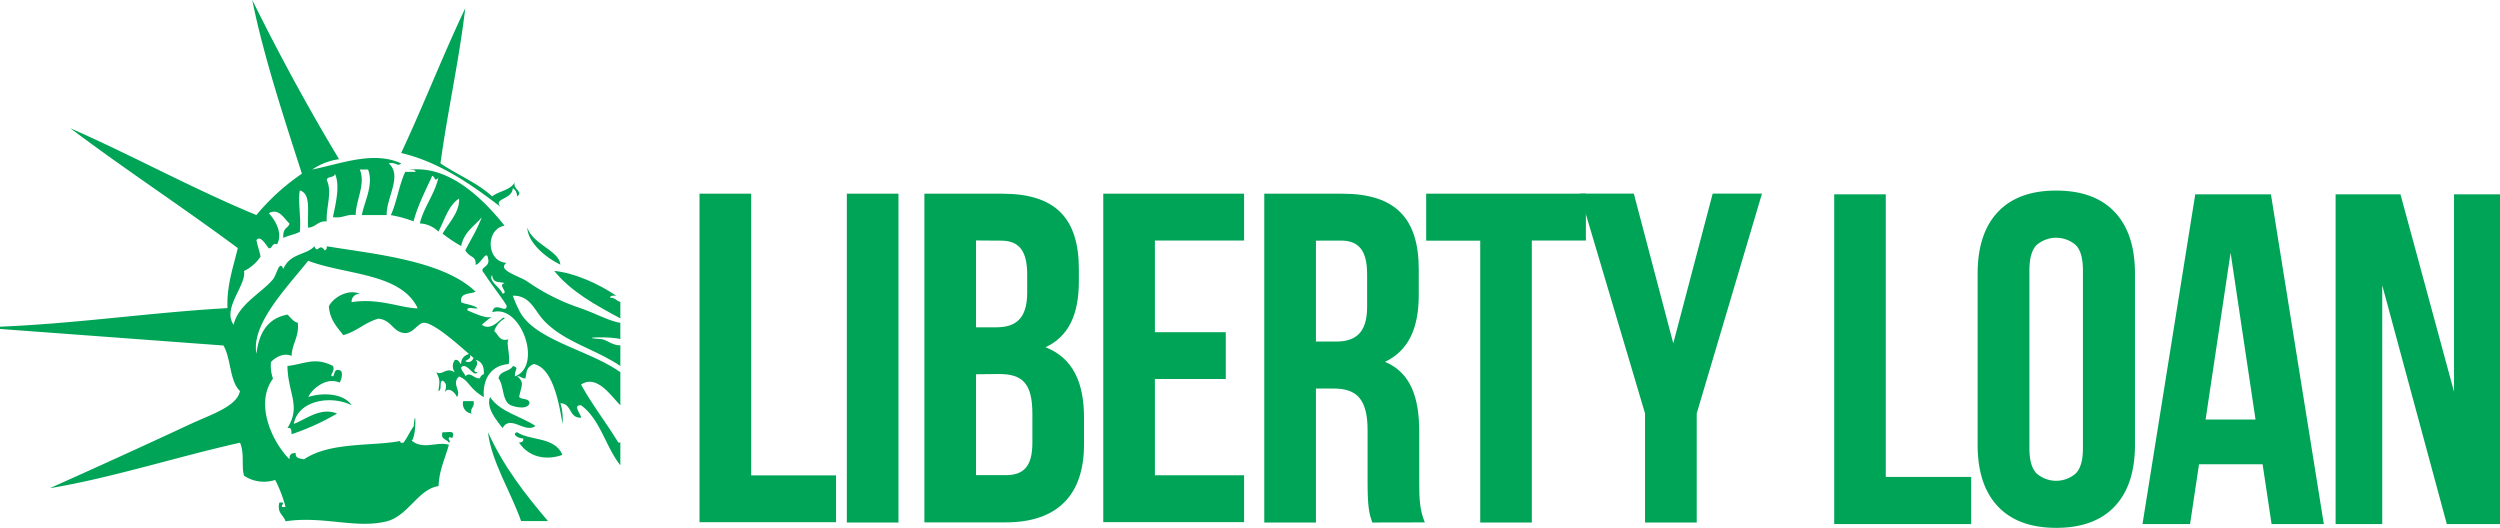
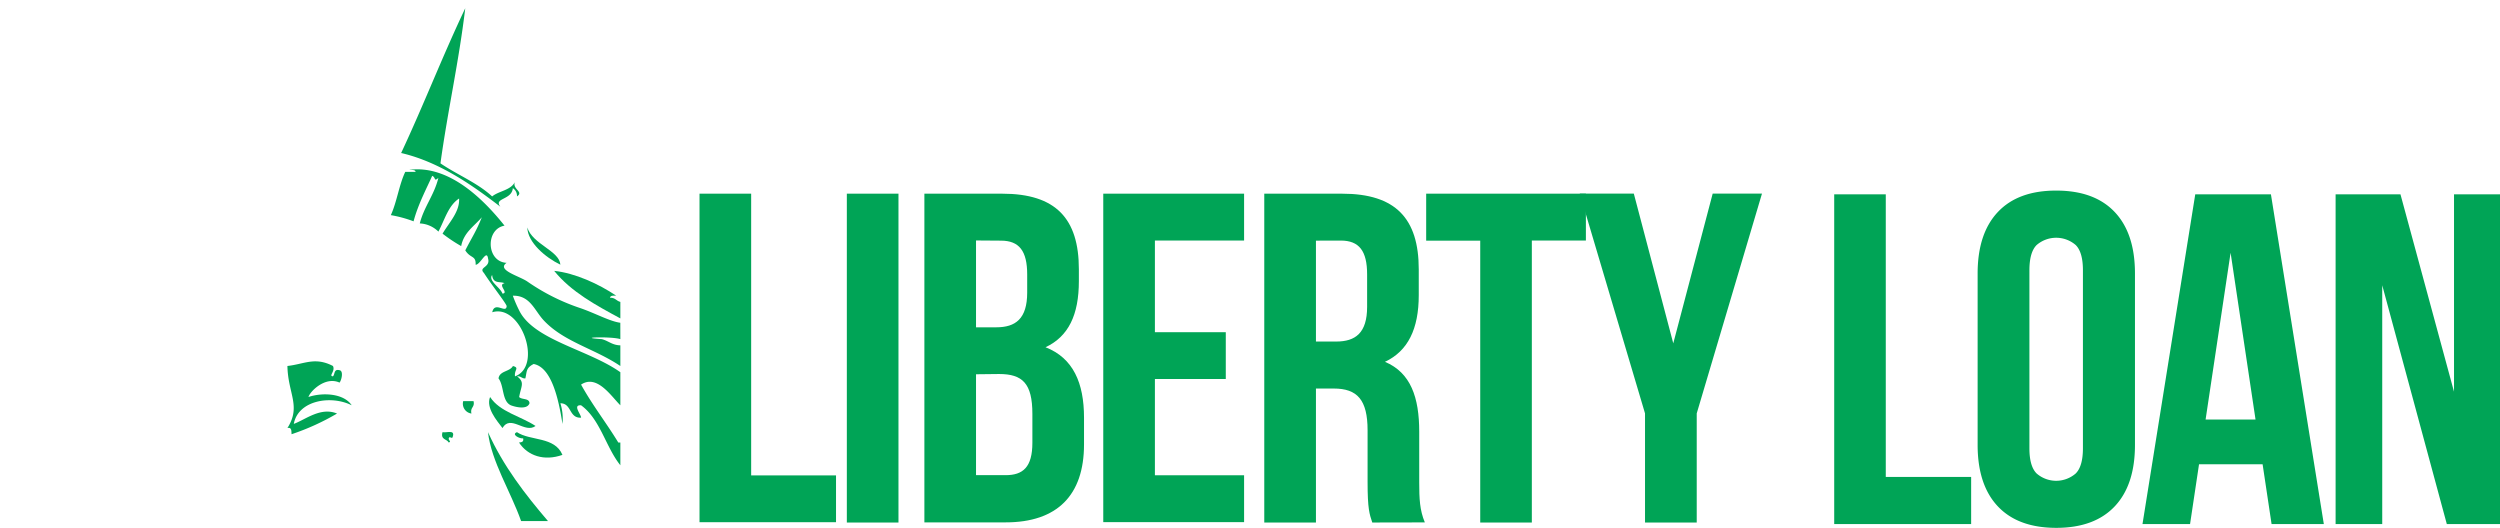
<svg xmlns="http://www.w3.org/2000/svg" viewBox="0 0 693.76 146.48">
  <defs>
    <style>.cls-1{fill:#00a456;}</style>
  </defs>
  <g id="Layer_2" data-name="Layer 2">
    <g id="Square_Dark" data-name="Square Dark">
      <path class="cls-1" d="M194.12,53.75h14.33v78.17H232v13H194.12V53.75Z" />
      <path class="cls-1" d="M235,53.75h14.33V145H235Z" />
      <path class="cls-1" d="M299.39,74.73V78c0,9.37-2.87,15.37-9.25,18.36,7.68,3,10.68,9.91,10.68,19.55v7.42c0,14.08-7.42,21.63-21.76,21.63H256.52V53.75h21.63C293,53.75,299.39,60.66,299.39,74.73Zm-28.54-8v24.1h5.61c5.34,0,8.59-2.34,8.59-9.64V76.16c0-6.51-2.21-9.38-7.29-9.38Zm0,37.13v28h8.21c4.82,0,7.43-2.21,7.43-9v-8c0-8.47-2.74-11.07-9.25-11.07Z" />
      <path class="cls-1" d="M320.49,92.18h19.67v13H320.49v26.71h24.75v13H306.16V53.75h39.08v13H320.49Z" />
      <path class="cls-1" d="M380.81,145c-.78-2.34-1.3-3.78-1.3-11.21V119.41c0-8.47-2.87-11.59-9.38-11.59h-4.95V145H350.84V53.75h21.63c14.85,0,21.24,6.91,21.24,21v7.16c0,9.38-3,15.5-9.38,18.5,7.17,3,9.51,9.9,9.51,19.41v14.07c0,4.43.13,7.69,1.56,11.08ZM365.18,66.78v28h5.6c5.34,0,8.6-2.35,8.6-9.64v-9c0-6.51-2.22-9.38-7.3-9.38Z" />
      <path class="cls-1" d="M395.79,53.75h44.3v13h-15V145H410.77V66.78h-15v-13Z" />
      <path class="cls-1" d="M456.5,114.72l-18.11-61h15l10.95,41.56,10.94-41.56h13.68l-18.11,61V145H456.5V114.72Z" />
      <path class="cls-1" d="M146.33,63.12c.08,4.12,5,8.33,9.18,10.33C155.21,69.53,147.76,67.81,146.33,63.12Z" />
      <path class="cls-1" d="M172.15,88.36V83.78c-1.09-.25-1.44-1.24-2.87-1.15.1-.67.91-.62,1.72-.57-4.8-3.26-11.49-6.31-17.21-6.89C158.52,81,165.32,84.67,172.15,88.36Z" />
      <path class="cls-1" d="M92.39,104.43c-1.28-.08.74-1.44,0-2.87-5-2.61-8-.5-12.63,0,.13,7.65,3.87,11.14,0,17.22,1.22-.27,1.09.82,1.15,1.72a66.43,66.43,0,0,0,12.62-5.74c-4.55-1.87-8.68,1.64-12,2.87,1.2-6.54,10.29-8.06,16.07-5.16-2.21-3.35-8.14-3.61-12-2.3.44-1.55,4.64-5.81,8.61-4,.45-.39,1.27-3.2,0-3.44C92.57,102.32,93,103.9,92.39,104.43Z" />
      <path class="cls-1" d="M131.41,111.32h-2.87a2.75,2.75,0,0,0,2.29,3.44C130.42,113,131.82,113.07,131.41,111.32Z" />
      <path class="cls-1" d="M143.46,119.93c-1.68.63.73,1.86,1.72,1.72.21,1-.45,1.08-1.15,1.15,2.41,3.7,7,5.23,12.05,3.43C153.94,121.09,147.17,122.41,143.46,119.93Z" />
      <path class="cls-1" d="M135.42,119.93c.91,8.08,6.35,16.59,9.19,24.67h7.46C145.72,137.17,139.71,129.41,135.42,119.93Z" />
-       <path class="cls-1" d="M0,90.66c21.84-.92,41.6-3.93,63.12-5.16-.21-6.26,1.45-10.75,2.87-16.65C50.75,57.5,34.64,47,19.51,35.58c17.54,7.7,33.78,16.71,51.64,24.1A60.6,60.6,0,0,1,83.78,48.2C78.84,32.86,73.07,15.3,70,0c7.54,15.21,15.53,30,24.1,44.18a17.48,17.48,0,0,0-7.46,2.87c8.3-1.71,17-5.2,24.67-1.72-1,1.07-1.45-.47-3.44,0,3.87,3.45-.65,9.4-.57,14.35h-6.89c.7-3.71,3.36-8.49,1.72-12.63H99.85c1.66,4.1-1.07,8.4-1.15,12.63-2.62-.33-3.57,1-6.31.57.62-3.22,2.1-8.59.57-12-.16,1.18-2.14.54-2.29,1.72,1.62,3.34-.25,7.65,0,11.48-2.52-.22-3,1.64-5.17,1.72-.33-3.88,1-9.36-2.29-10.33-.62,2.62.39,7.31,0,11.48-1.34.77-3.26,1-4.59,1.72-.2-3,1.38-2.62,1.72-4-1.58-1.44-2.92-4.38-5.74-2.88,1.62,1.78,4,5.39,2.3,8.62-1.57-.43-1.16,1.13-2.3,1.14-.73-.84-2.3-3.77-3.44-2.3.3,1.61.84,3,1.14,4.59a11.56,11.56,0,0,1-4.59,4c.76,3.88-6.15,10.33-2.87,14.92,1.26-5.68,7.75-8.81,10.91-12.62,1.09-1.32,1.76-5.59,2.87-2.87,1.88-4.46,6.52-3.84,8.61-6.31,1,2.31,1.34-1.13,2.86,1.14.45-.12.67-.48.58-1.14,12.1,2.07,32.18,3.76,41.31,12.62-1.55.74-4.4.19-4,2.87.45.51,3.16.64,4.59,1.72-.84.31-3-.67-2.87.57,2.49,1.1,5.65,2.48,6.89,1.73a23.82,23.82,0,0,0-2.87,2.29c3,2.27,6.14-3.26,6.31-1.72a6.19,6.19,0,0,0-2.87,3.44c1.32,1.33,1.58,3,4,2.3-.84.87.54,4.39,0,6.88-5.3.41-7.27,4.68-6.89,9.18-4.32-2.58-4-4.62-6.88-5.73-2.2,2.06.67,3.8-.58,5.73-.55-1.48-2.68-3.11-3.44-1.14.44-1.47.84-2.64-.58-3.45-1,.35,0,2.72-1.14,2.87.41-2.85.46-3.06-.58-5.16,1.92.94,2.6-1.59,5.17,0a2.84,2.84,0,0,1,0-3.45c1.13-.17,1.14.78,1.72,1.15,0-1.72,1-2.41,2.3-2.87,1.16,1.84-2.27,1.8-.58,2.3a1.58,1.58,0,0,0,1.72-1.15c-2.91-2.44-10.58-9.67-13.77-9.75-1.53,0-3,2.93-5.16,2.87-3.44-.11-3.7-3.64-7.46-4C101.3,89.44,99,92,95.26,93c-1.75-2.27-3.74-4.3-4-8,1.2-2.45,5.38-4.93,8.6-3.45a2.15,2.15,0,0,0-2.29,2.3c7.54-1.22,14,1.73,18.36,1.72-4.68-9.85-19.85-9.22-30.41-13.19-6,7.51-15.92,17.63-14.35,25.82.67-5.84,3.13-9.88,8.61-10.9.89.83,1.54,1.9,2.87,2.29.37,4-1.6,5.68-1.73,9.18-2-.93-4.47.26-5.73,1.72a10.7,10.7,0,0,0,.57,4.59c-5.1,6.83-.34,17.48,4.59,22.38-.1-1.25.47-1.82,1.72-1.72-.17,1.51,1.2,1.48,2.3,1.72,7.36-5,19.66-3.54,27-5.16-.6,0-.45.74.57.57,1.09-1.4,1.82-3.15,2.87-4.59.53-6.51.86,2.75-.57,4,3.24,2.68,7.24.12,10.32,1.15-1,3.73-2.67,6.88-2.86,11.47-5.56.74-8.46,8.27-14.35,9.76-8.58,2.17-17.66-1.58-28.12,0-.53-1.77-2.38-2.21-1.72-5.17,2.6-.43-.87,1.58,1.72,1.15a36.71,36.71,0,0,0-2.87-7.46,9.92,9.92,0,0,1-8.6-1.15c-.84-2.26.16-6.18-1.15-9.18-17.51,3.92-36,9.87-52.79,12.63,11.78-5.26,26.13-11.78,39-17.79,5.59-2.61,12.94-4.87,13.77-9.18-2.93-2.81-2.43-9-4.59-12.63q-31-2.3-62-4.59C0,91,0,90.85,0,90.66Zm132.55,12.63c-1.1,1.43-2.34-1.83-4-1.73-1.56.53.58,2,.57,2.87,1.44-1.44,2.26.66,4,.57.25-.5.5-1,1.14-1.14.13-2.23-.6-3.6-2.29-4C133.62,101.37,130.05,103.11,132.55,103.29Z" />
      <path class="cls-1" d="M172.15,94.11c-2.38-.8-12.82-.48-5.17,0,1.84.45,2.9,1.69,5.17,1.72v5.74c-7.12-4.81-15.6-6.65-21.23-12.63-2.61-2.77-3.78-7-8.61-6.88a36,36,0,0,0,1.72,4C148,94.37,163.3,97,172.15,103.29v9.18c-2.58-2.56-6.5-8.69-10.9-5.74,3.13,5.67,7,10.6,10.33,16.07h.57v6.31c-4.09-5.1-5.58-12.78-10.9-16.64-2.45-.16,0,2.51,0,3.44-3.43.17-2.55-4-5.74-4a14.5,14.5,0,0,1,.58,5.74c-1.05-6.8-3-15.7-8-16.64-2.16,1.1-1.85,2.06-2.3,4-1,.08-1.21-.7-2.29-.57,2.22,1.71,1.1,2.68.57,5.74.74.8,2.81.25,2.87,1.72-.6,1.81-3.68,1.13-5.16.58-2.52-1.12-1.86-5.42-3.44-7.47.32-2.15,3.13-1.83,4-3.44,1.93.53.29,1.07.58,2.87,7.77-2.9,1.66-20.24-6.32-17.79.68-3.23,3.9.54,4-1.72-.2-.84-4-5.6-6.31-9.18-1.6-1.66,1.88-1.48,1.15-4-.38-2.73-2.12,1.72-3.45,1.72.12-2.66-1.44-1.68-2.87-4,2-3.9,3-5.21,4.59-9.18-2.1,2.48-5,4.18-5.73,8a42.26,42.26,0,0,1-5.17-3.45c1.88-3.16,4.81-6.13,4.59-9.75-3,1.95-4,5.93-5.74,9.18A7.87,7.87,0,0,0,116.49,62c1.22-4.72,4-7.86,5.16-12.63-1.32,1.14-.63-.14-1.72-.57-1.3,3-3.92,7.85-5.16,12.62a34.21,34.21,0,0,0-6.31-1.72c1.68-3.67,2.29-8.42,4-12h2.87c-.09-.67-1-.48-1.72-.57,10.93-1.42,20.5,8.08,26.4,15.49-5.32.93-5.09,10,.57,10.32-2.88,2,3.52,3.65,5.74,5.17a57.66,57.66,0,0,0,14.92,7.46c4.34,1.54,8,3.6,10.9,4ZM136.57,76.32c-1.18,1.59,2.28,3.44,2.87,5.16,1.91-.18-1.51-2.5.58-2.87C138.9,78,136.83,78.92,136.57,76.32Z" />
      <path class="cls-1" d="M129.11,2.29c-6.23,13.09-11.61,27-17.79,40.17,11.23,2.61,20.77,9.75,27.55,14.92-2-2.48,3.19-1.83,3.44-5.17a2.54,2.54,0,0,1,1.15,2.3c2-1.31-1.36-2-.58-4-1.13,2.31-4.43,2.46-6.31,4-4.06-3.78-9.69-6-14.34-9.18C124.24,30.71,127.34,17.16,129.11,2.29Z" />
      <path class="cls-1" d="M136,110.17c-1.21,3,1.86,6.54,3.44,8.61,2.27-3.86,6.19,1.64,9.18-.57C144.48,115.47,138.72,114.33,136,110.17Z" />
      <path class="cls-1" d="M124.52,121.65c.2-.9,1,.5,1.15-.57.59-1.93-1.79-.9-2.87-1.15-.61,2.14,1.21,1.85,1.72,2.87C125.36,122.54,124.46,122.29,124.52,121.65Z" />
      <path class="cls-1" d="M508.93,53.93h14.38v78.43H547v13.07h-38V53.93Z" />
      <path class="cls-1" d="M548.8,75.89q0-11.1,5.62-17.06t16.21-5.94q10.57,0,16.2,5.94t5.63,17.06v47.58q0,11.11-5.63,17.06t-16.2,5.95q-10.59,0-16.21-5.95t-5.62-17.06Zm14.37,48.5q0,5,2,7a8.26,8.26,0,0,0,10.85,0q2-2,2-7V75q0-5-2-7a8.29,8.29,0,0,0-10.85,0q-2,2-2,7Z" />
      <path class="cls-1" d="M644.87,145.43h-14.5l-2.49-16.6H610.24l-2.49,16.6h-13.2l14.64-91.5h21Zm-32.81-29h13.86L619,70.14Z" />
      <path class="cls-1" d="M661.08,79.16v66.27H648.14V53.93h18L681,108.7V53.93h12.81v91.5H679Z" />
    </g>
  </g>
</svg>